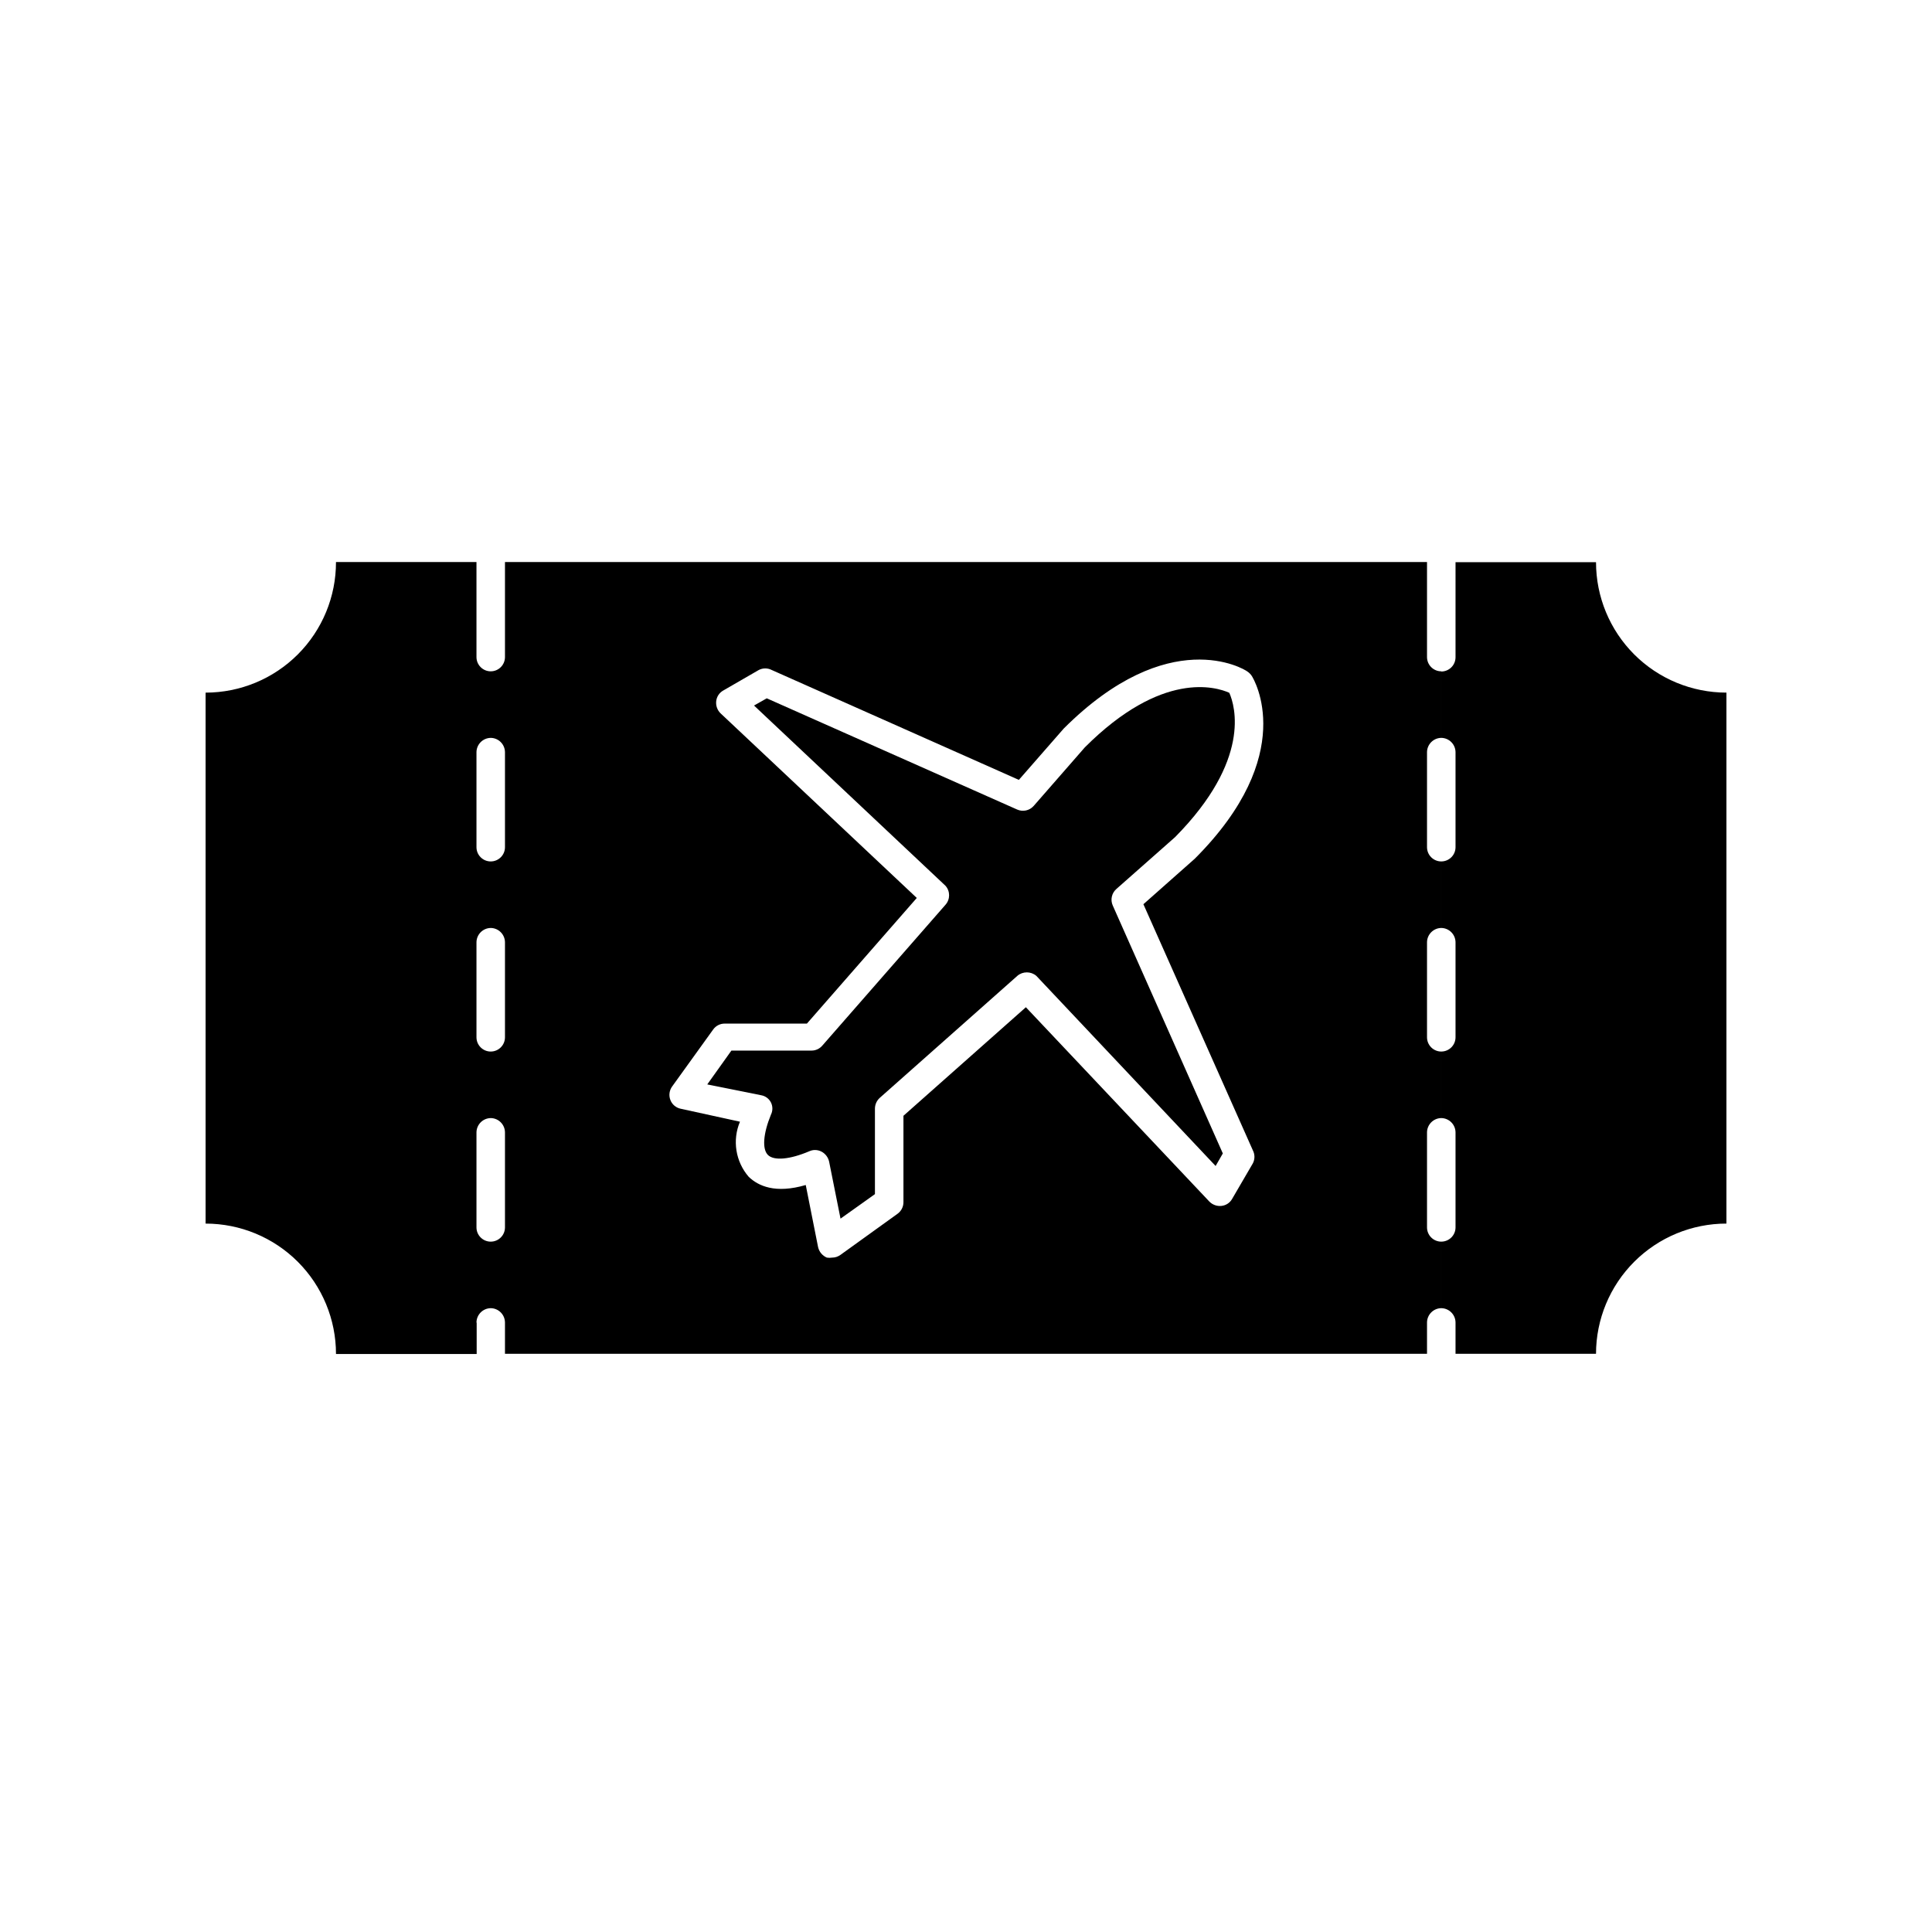
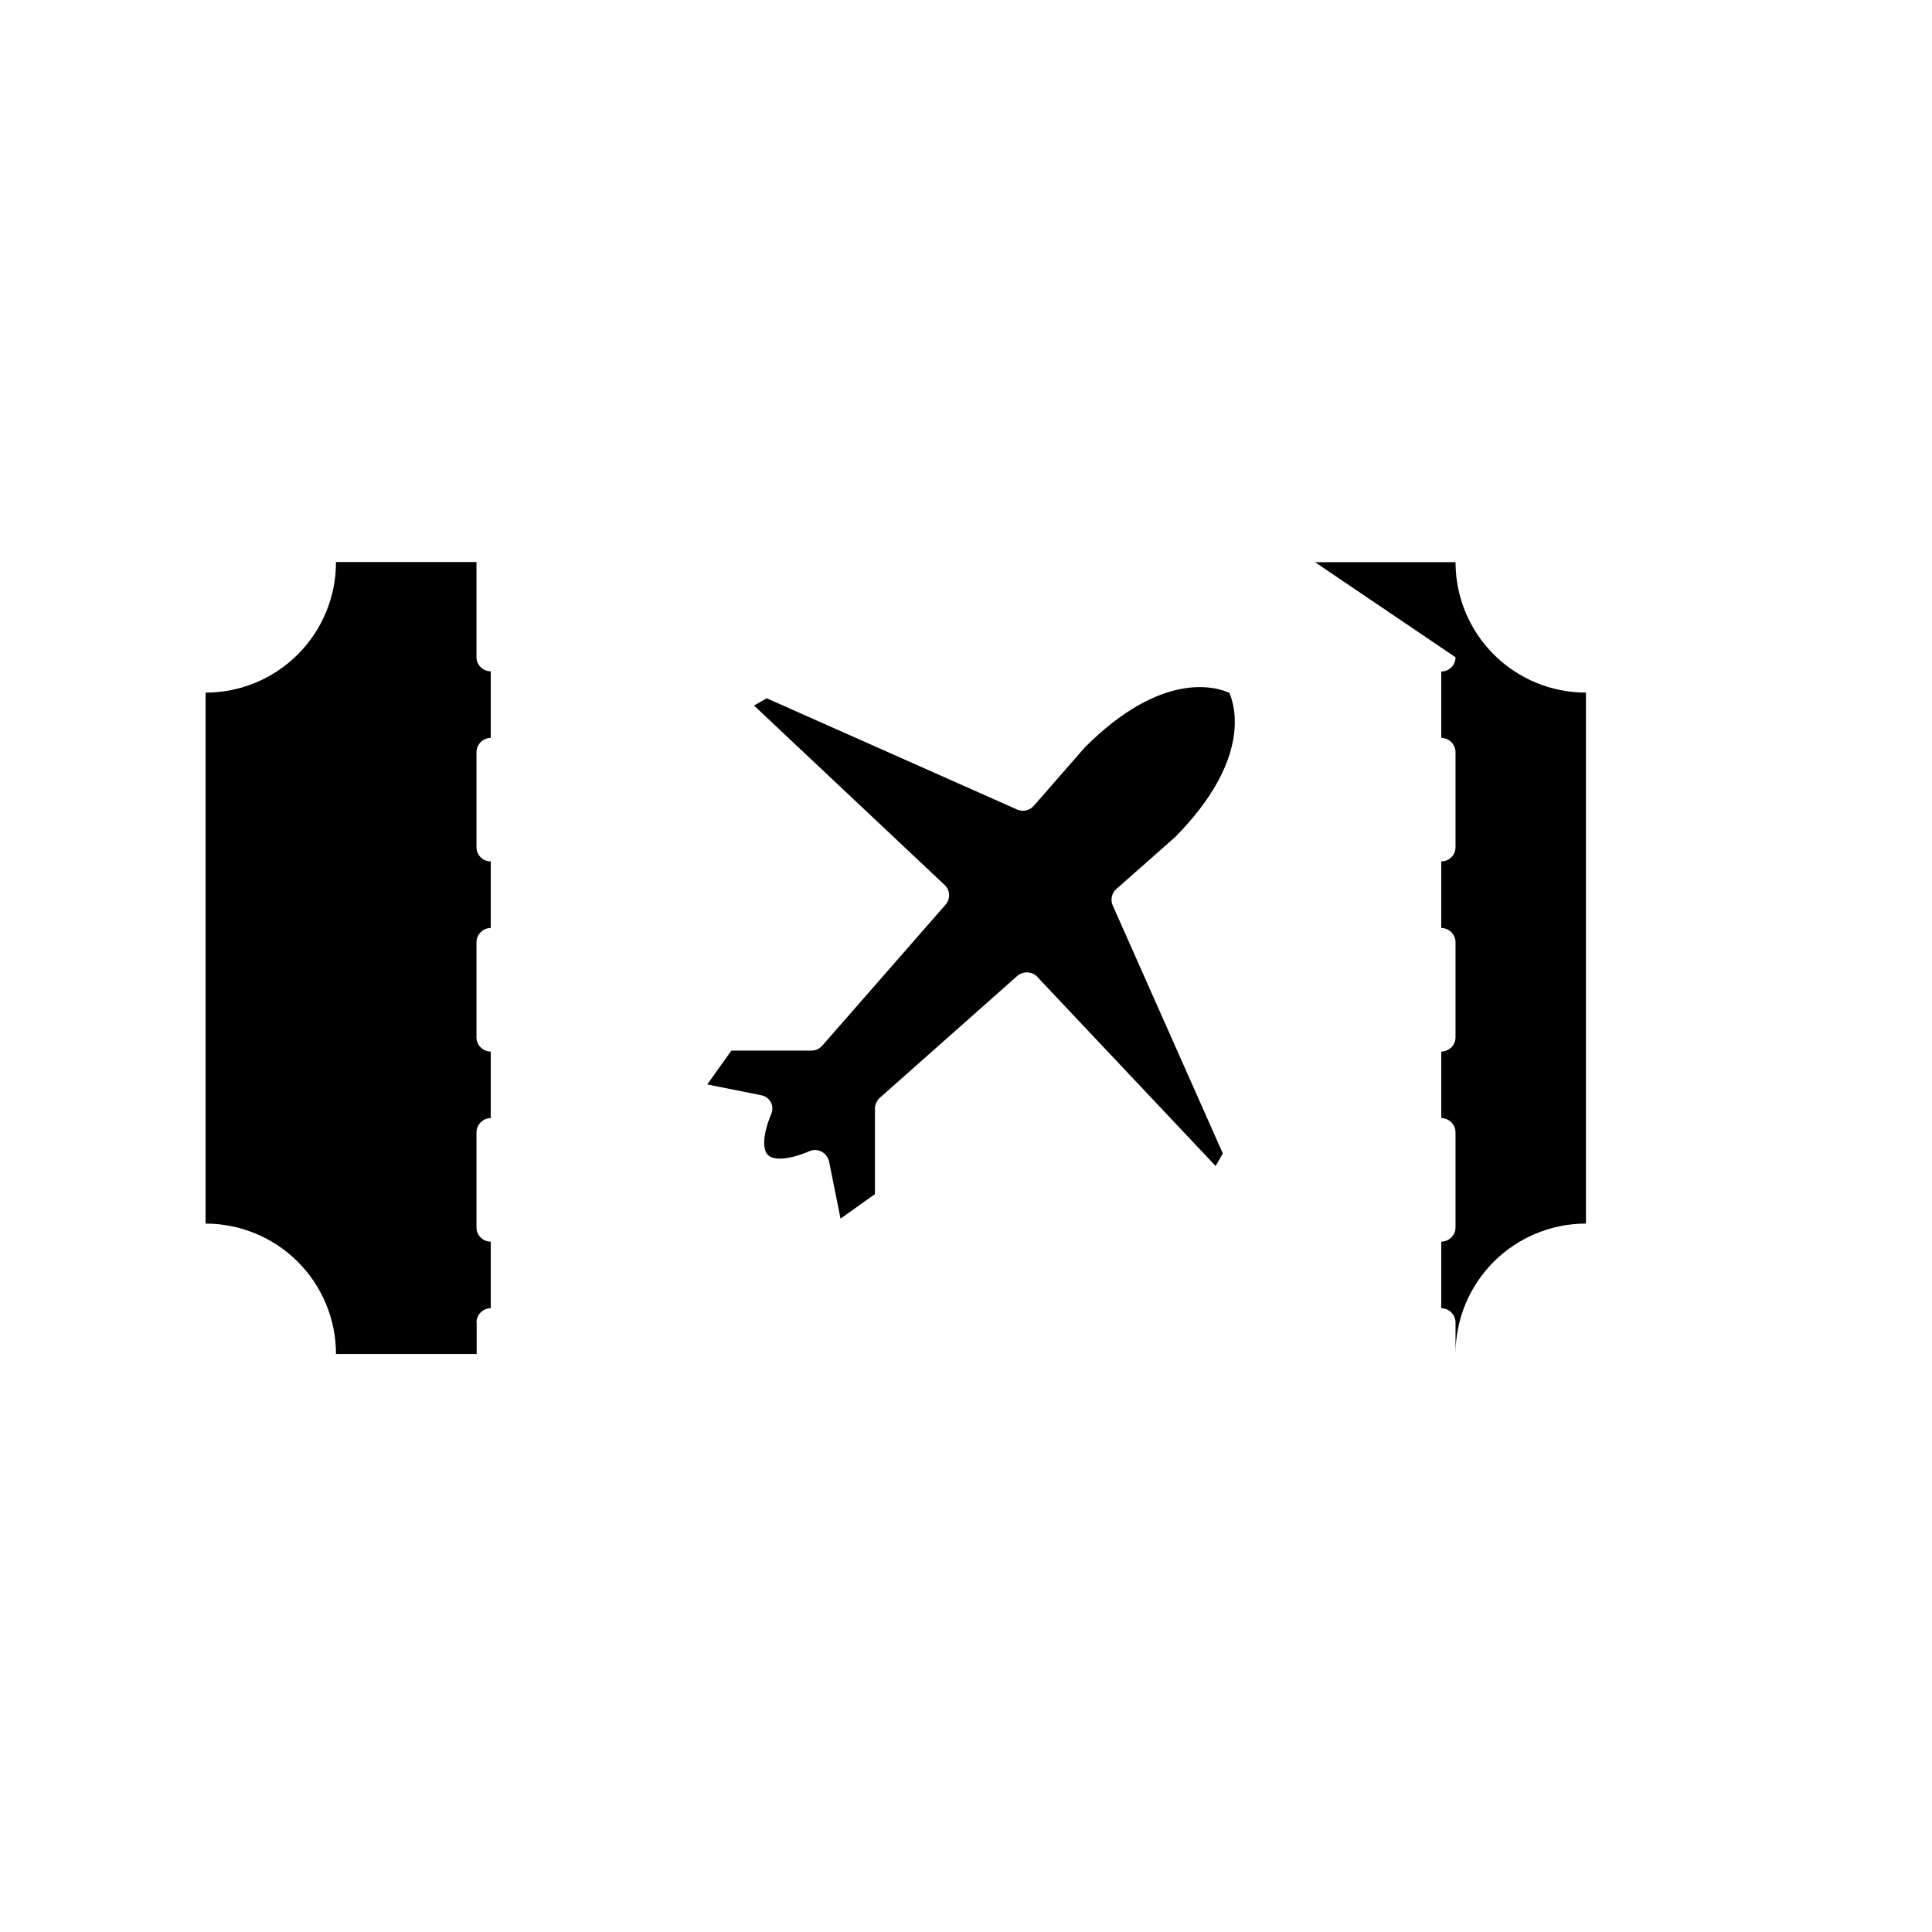
<svg xmlns="http://www.w3.org/2000/svg" fill="#000000" width="800px" height="800px" version="1.1" viewBox="144 144 512 512">
  <g>
-     <path d="m525.95 490.68v-17.633c-2.086 0-3.777-1.691-3.777-3.777v-25.191c0.027-2.074 1.703-3.75 3.777-3.777v-17.633c-2.086 0-3.777-1.695-3.777-3.781v-25.191c0.027-2.074 1.703-3.75 3.777-3.777v-17.633c-2.086 0-3.777-1.691-3.777-3.777v-25.191c0.027-2.074 1.703-3.75 3.777-3.777v-17.637c-2.086 0-3.777-1.691-3.777-3.777v-25.191h-244.35v25.191c0 2.086-1.691 3.777-3.777 3.777v17.637c2.074 0.027 3.75 1.703 3.777 3.777v25.191c0 2.086-1.691 3.777-3.777 3.777v17.633c2.074 0.027 3.75 1.703 3.777 3.777v25.191c0 2.086-1.691 3.781-3.777 3.781v17.633c2.074 0.027 3.75 1.703 3.777 3.777v25.191c0 2.086-1.691 3.777-3.777 3.777v17.633c2.074 0.027 3.75 1.703 3.777 3.777v8.312l244.35 0.004v-8.266c0-2.094 1.684-3.801 3.777-3.828zm-49.926-41.816c0.555 1.074 0.555 2.352 0 3.426l-5.492 9.422c-0.582 1.043-1.633 1.738-2.82 1.863-1.195 0.137-2.387-0.293-3.227-1.156l-48.617-51.492-32.445 28.766v22.875c0.012 1.246-0.594 2.414-1.609 3.125l-15.113 10.883h-0.004c-0.629 0.453-1.387 0.703-2.164 0.703-0.469 0.074-0.945 0.074-1.41 0-1.172-0.5-2.035-1.527-2.32-2.769l-3.273-16.473c-8.062 2.367-12.594 0.25-15.113-2.168-3.492-4.031-4.391-9.695-2.32-14.609l-15.668-3.426c-1.262-0.246-2.309-1.121-2.769-2.32-0.465-1.191-0.293-2.535 0.453-3.574l10.883-15.113v-0.004c0.707-0.988 1.855-1.574 3.074-1.559h21.766l29.121-33.301-51.996-48.922c-0.867-0.836-1.293-2.027-1.16-3.227 0.129-1.188 0.824-2.238 1.863-2.82l9.422-5.441c1.074-0.555 2.352-0.555 3.426 0l65.496 29.121 11.891-13.602c27.859-27.809 47.812-15.82 48.668-15.113v-0.004c0.457 0.309 0.852 0.703 1.16 1.16 0.555 0.855 12.543 20.809-15.113 48.465l-13.602 12.043z" />
-     <path d="m529.73 318.18c0 2.086-1.691 3.777-3.781 3.777v17.586c2.078 0.027 3.754 1.703 3.781 3.777v25.191c0 2.086-1.691 3.777-3.781 3.777v17.633c2.078 0.027 3.754 1.703 3.781 3.777v25.191c0 2.086-1.691 3.781-3.781 3.781v17.633c2.078 0.027 3.754 1.703 3.781 3.777v25.191c0 2.086-1.691 3.777-3.781 3.777v17.633c2.078 0.027 3.754 1.703 3.781 3.777v8.312h37.23v0.004c0.012-9.16 3.66-17.938 10.141-24.406 6.481-6.473 15.262-10.105 24.422-10.105v-140.71c-9.168 0-17.957-3.641-24.441-10.121-6.481-6.484-10.121-15.273-10.121-24.441h-37.23z" />
+     <path d="m529.73 318.18c0 2.086-1.691 3.777-3.781 3.777v17.586c2.078 0.027 3.754 1.703 3.781 3.777v25.191c0 2.086-1.691 3.777-3.781 3.777v17.633c2.078 0.027 3.754 1.703 3.781 3.777v25.191c0 2.086-1.691 3.781-3.781 3.781v17.633c2.078 0.027 3.754 1.703 3.781 3.777v25.191c0 2.086-1.691 3.777-3.781 3.777v17.633c2.078 0.027 3.754 1.703 3.781 3.777v8.312v0.004c0.012-9.16 3.66-17.938 10.141-24.406 6.481-6.473 15.262-10.105 24.422-10.105v-140.71c-9.168 0-17.957-3.641-24.441-10.121-6.481-6.484-10.121-15.273-10.121-24.441h-37.23z" />
    <path d="m270.27 494.51c0-2.094 1.684-3.801 3.781-3.828v-17.633c-2.086 0-3.781-1.691-3.781-3.777v-25.191c0.027-2.074 1.703-3.75 3.781-3.777v-17.633c-2.086 0-3.781-1.695-3.781-3.781v-25.191c0.027-2.074 1.703-3.75 3.781-3.777v-17.633c-2.086 0-3.781-1.691-3.781-3.777v-25.191c0.027-2.074 1.703-3.75 3.781-3.777v-17.637c-2.086 0-3.781-1.691-3.781-3.777v-25.191h-37.23c0.016 9.176-3.621 17.98-10.105 24.473-6.481 6.492-15.281 10.141-24.453 10.141v140.71c9.164 0 17.957 3.641 24.438 10.121 6.481 6.481 10.121 15.273 10.121 24.438h37.281v-8.312z" />
    <path d="m469.78 327.6c-3.477-1.562-17.836-5.996-38.289 14.461l-13.551 15.516h-0.004c-1.094 1.246-2.871 1.633-4.383 0.957l-66.352-29.473-3.375 1.914 50.734 47.762c1.281 1.434 1.281 3.602 0 5.039l-32.648 37.332c-0.703 0.824-1.734 1.305-2.82 1.309h-21.262l-6.398 8.969 14.309 2.871c1.109 0.195 2.062 0.906 2.57 1.914 0.504 1.016 0.504 2.207 0 3.223-2.066 5.039-2.367 9.117-0.805 10.68s5.742 1.258 11.035-1.008l-0.004 0.004c0.461-0.203 0.957-0.305 1.461-0.305 0.617 0.004 1.223 0.16 1.762 0.453 1.004 0.555 1.719 1.508 1.965 2.621l3.023 15.113 9.121-6.496v-22.672c0.012-1.074 0.465-2.098 1.258-2.82l36.477-32.344v-0.004c1.449-1.238 3.586-1.238 5.039 0l47.508 50.383 1.914-3.324-29.168-65.699c-0.68-1.512-0.289-3.289 0.957-4.383l15.566-13.754c20.152-20.402 15.922-34.711 14.359-38.238z" />
  </g>
</svg>